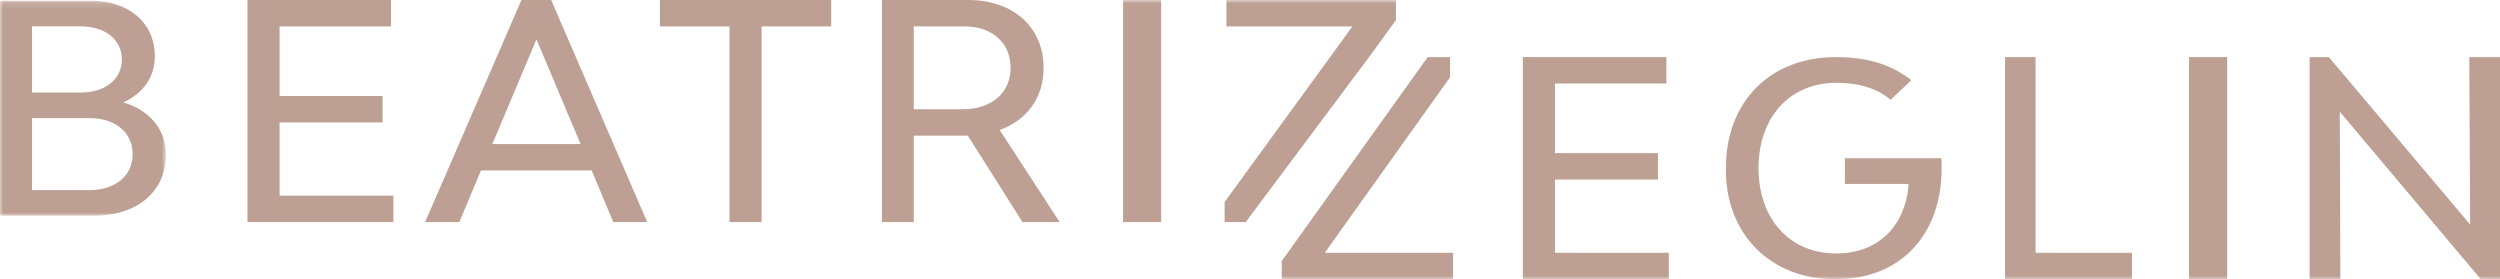
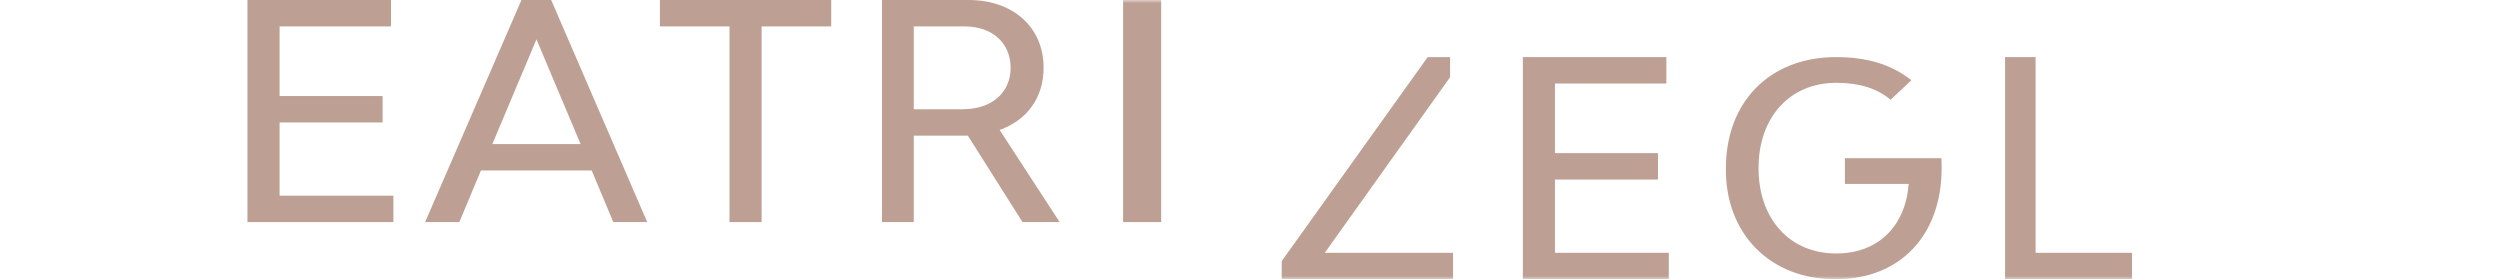
<svg xmlns="http://www.w3.org/2000/svg" xmlns:xlink="http://www.w3.org/1999/xlink" width="394px" height="44px" viewBox="0 0 394 44">
  <title>Group 21 Copy</title>
  <desc>Created with Sketch.</desc>
  <defs>
-     <polygon id="path-1" points="0 0.128 26.146 0.128 26.146 33.989 0 33.989" />
    <polygon id="path-3" points="2 44 396 44 396 0 2 0" />
  </defs>
  <g id="Page-1" stroke="none" stroke-width="1" fill="none" fill-rule="evenodd">
    <g id="home3" transform="translate(-522, -64)">
      <g id="Group-21-Copy" transform="translate(522, 64)">
        <g id="Group-3">
          <mask id="mask-2" fill="white">
            <use xlink:href="#path-1" />
          </mask>
          <g id="Clip-2" />
-           <path d="M14.064,29.963 C18.169,29.963 20.907,27.721 20.907,24.289 C20.907,20.857 18.122,18.615 14.111,18.615 L5.05,18.615 L5.05,29.963 L14.064,29.963 Z M12.742,14.588 C16.565,14.588 19.208,12.483 19.208,9.372 C19.208,6.259 16.613,4.154 12.695,4.154 L5.05,4.154 L5.05,14.588 L12.742,14.588 Z M26.146,24.38 C26.146,30.146 21.662,33.989 14.865,33.989 L-0,33.989 L-0,0.128 L14.347,0.128 C20.341,0.128 24.399,3.606 24.399,8.868 C24.399,12.117 22.606,14.679 19.443,16.143 C23.596,17.379 26.146,20.4 26.146,24.38 L26.146,24.38 Z" id="Fill-1" fill="#BDA093" mask="url(#mask-2)" />
        </g>
        <polygon id="Fill-4" fill="#BDA093" points="62 35 39 35 39 0 61.622 0 61.622 4.162 44.064 4.162 44.064 15.136 60.296 15.136 60.296 19.298 44.064 19.298 44.064 30.839 62 30.839" />
        <path d="M84.547,6.196 L77.594,22.703 L91.5,22.703 L84.547,6.196 Z M75.797,26.866 L72.392,35 L67,35 L82.182,0 L86.865,0 L102,35 L96.656,35 L93.25,26.866 L75.797,26.866 Z" id="Fill-6" fill="#BDA093" />
        <polygon id="Fill-8" fill="#BDA093" points="120.029 4.162 120.029 35 114.97 35 114.97 4.162 104 4.162 104 0 131 0 131 4.162" />
        <path d="M151.736,17.216 C156.278,17.216 159.274,14.614 159.274,10.689 C159.274,6.763 156.371,4.161 152.017,4.161 L144.01,4.161 L144.01,17.216 L151.736,17.216 Z M152.532,21.378 L144.01,21.378 L144.01,35 L139,35 L139,0 L152.626,0 C159.696,0 164.472,4.304 164.472,10.689 C164.472,15.372 161.897,18.919 157.542,20.479 L167,35 L161.147,35 L152.532,21.378 Z" id="Fill-10" fill="#BDA093" />
        <mask id="mask-4" fill="white">
          <use xlink:href="#path-3" />
        </mask>
        <g id="Clip-13" />
        <polygon id="Fill-12" fill="#BDA093" mask="url(#mask-4)" points="177 35 183 35 183 0 177 0" />
-         <polygon id="Fill-14" fill="#BDA093" mask="url(#mask-4)" points="215.955 8.738 220 3.17 220 0 193.285 0 193.285 4.162 213.143 4.162 193 31.832 193 35 196.325 35" />
        <polygon id="Fill-15" fill="#BDA093" mask="url(#mask-4)" points="263 44 240 44 240 9 262.621 9 262.621 13.162 245.063 13.162 245.063 24.135 261.296 24.135 261.296 28.297 245.063 28.297 245.063 39.839 263 39.839" />
        <path d="M305.953,24.934 C306,25.256 306,25.809 306,26.5 C306,37.046 299.5,43.999 289.352,43.999 C279.063,44.091 271.861,36.861 272.002,26.5 C272.002,16.045 278.922,9 289.352,9 C294.169,9 298.003,10.105 301.23,12.638 L297.956,15.724 C295.851,13.928 293,13.052 289.398,13.052 C282.056,13.052 277.146,18.487 277.146,26.5 C277.146,34.512 282.056,39.947 289.398,39.947 C295.992,39.947 300.295,35.664 300.809,28.986 L290.755,28.986 L290.755,24.934 L305.953,24.934 Z" id="Fill-16" fill="#BDA093" mask="url(#mask-4)" />
        <polygon id="Fill-17" fill="#BDA093" mask="url(#mask-4)" points="336 44 316 44 316 9 320.809 9 320.809 39.839 336 39.839" />
-         <polygon id="Fill-18" fill="#BDA093" mask="url(#mask-4)" points="345 44 351 44 351 9 345 9" />
-         <polygon id="Fill-19" fill="#BDA093" mask="url(#mask-4)" points="394 44 390.968 44 368.751 17.607 368.842 44 364 44 364 9 367.031 9 389.294 35.393 389.158 9 394 9" />
        <polygon id="Fill-20" fill="#BDA093" mask="url(#mask-4)" points="208.785 39.839 228.532 12.169 228.532 9 225.001 9 202 41.148 202 44 229 44 229 39.839" />
      </g>
    </g>
  </g>
</svg>